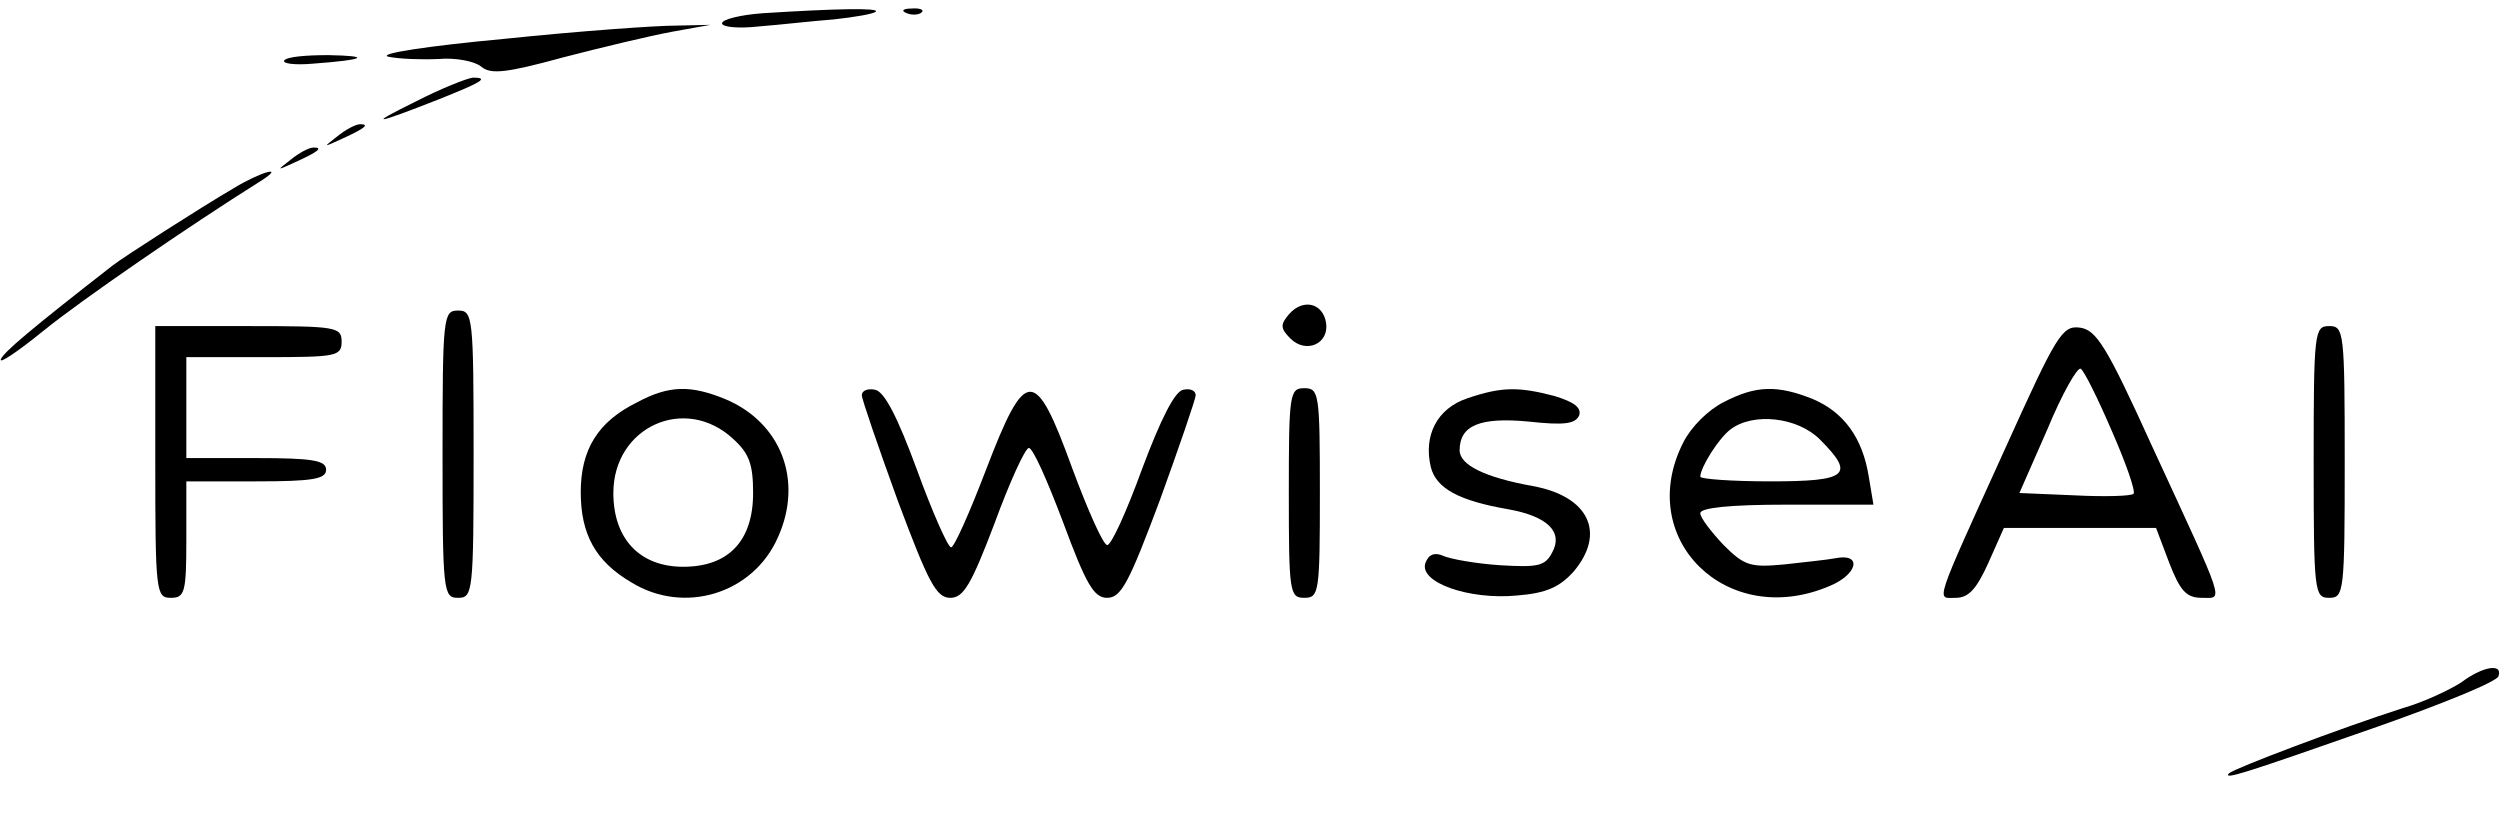
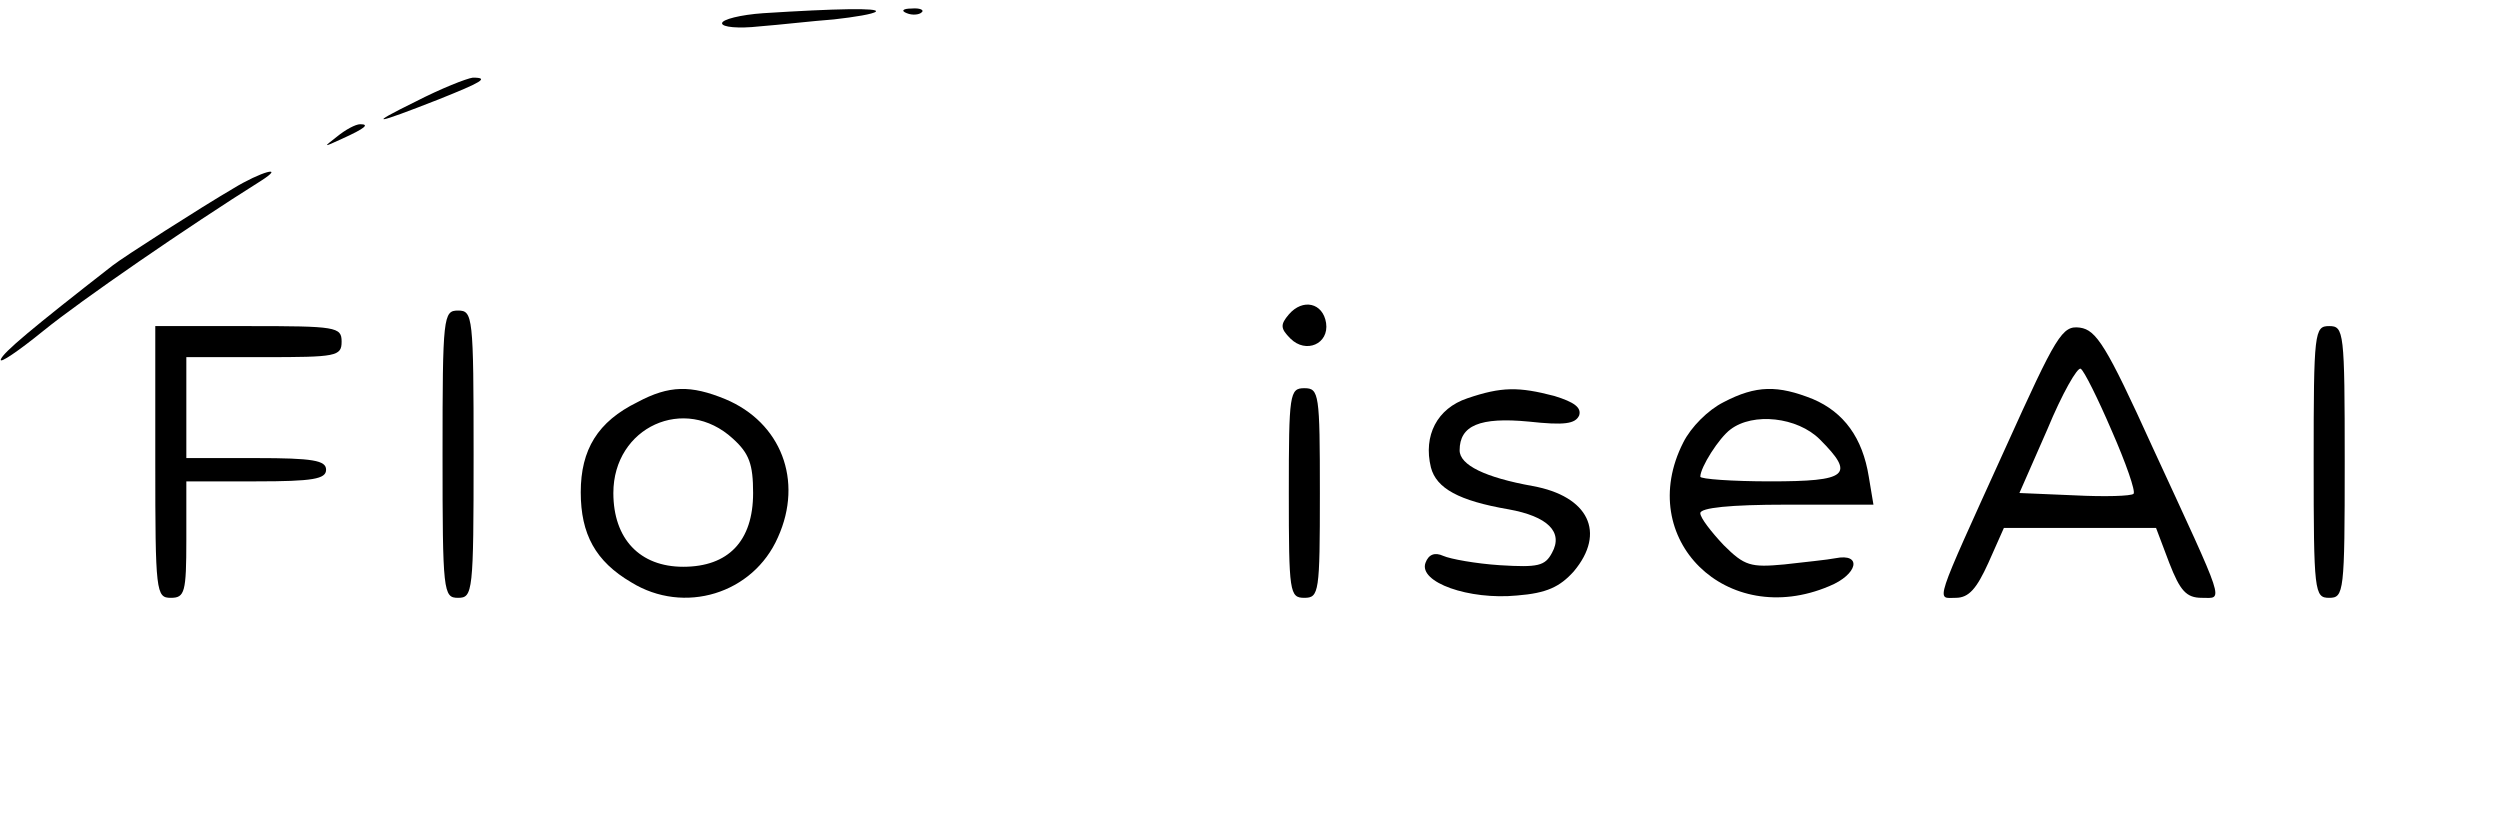
<svg xmlns="http://www.w3.org/2000/svg" version="1.0" width="322pt" height="105pt" viewBox="0 0 322 105" preserveAspectRatio="xMidYMid meet">
  <g transform="translate(0,105) scale(0.1,-0.1)" fill="#000000" stroke="none">
    <path d="M983 1033 c-29 -2 -53 -8 -53 -13 0 -5 21 -7 48 -4 26 2 69 7 96 9 27 3 51 7 54 10 5 5 -51 4 -145 -2z" />
    <path d="M1168 1033 c7 -3 16 -2 19 1 4 3 -2 6 -13 5 -11 0 -14 -3 -6 -6z" />
-     <path d="M650 1000 c-97 -9 -164 -19 -150 -23 14 -3 43 -4 65 -3 22 2 47 -3 55 -10 12 -10 32 -8 105 12 50 13 113 28 140 33 l50 9 -45 -1 c-25 0 -124 -7 -220 -17z" />
-     <path d="M366 972 c-2 -4 14 -6 37 -4 68 5 76 10 20 11 -28 0 -54 -2 -57 -7z" />
    <path d="M535 919 c-63 -31 -54 -30 30 3 55 22 66 28 44 28 -8 -1 -41 -14 -74 -31z" />
    <path d="M434 874 c-18 -14 -18 -14 6 -3 31 14 36 19 24 19 -6 0 -19 -7 -30 -16z" />
-     <path d="M374 844 c-18 -14 -18 -14 6 -3 31 14 36 19 24 19 -6 0 -19 -7 -30 -16z" />
    <path d="M300 807 c-41 -24 -141 -88 -155 -99 -104 -81 -141 -112 -144 -121 -2 -6 23 11 55 37 48 39 186 134 280 193 33 21 0 12 -36 -10z" />
-     <path d="M1660 645 c-11 -13 -11 -18 2 -31 20 -20 50 -7 46 20 -4 26 -30 32 -48 11z" />
+     <path d="M1660 645 c-11 -13 -11 -18 2 -31 20 -20 50 -7 46 20 -4 26 -30 32 -48 11" />
    <path d="M570 465 c0 -178 1 -185 20 -185 19 0 20 7 20 185 0 178 -1 185 -20 185 -19 0 -20 -7 -20 -185z" />
    <path d="M200 455 c0 -168 1 -175 20 -175 18 0 20 7 20 75 l0 75 90 0 c73 0 90 3 90 15 0 12 -17 15 -90 15 l-90 0 0 65 0 65 100 0 c93 0 100 1 100 20 0 19 -7 20 -120 20 l-120 0 0 -175z" />
    <path d="M2583 473 c-94 -207 -89 -193 -64 -193 17 0 27 12 42 45 l20 45 98 0 98 0 17 -45 c14 -36 22 -45 42 -45 28 0 32 -13 -64 195 -59 130 -72 150 -93 153 -23 3 -30 -9 -96 -155z m137 22 c18 -41 31 -78 28 -81 -3 -3 -37 -4 -76 -2 l-71 3 36 82 c19 46 39 81 43 78 4 -2 22 -38 40 -80z" />
    <path d="M2980 455 c0 -168 1 -175 20 -175 19 0 20 7 20 175 0 168 -1 175 -20 175 -19 0 -20 -7 -20 -175z" />
    <path d="M821 532 c-51 -25 -73 -61 -73 -116 0 -54 19 -89 65 -116 68 -42 157 -15 189 58 33 73 4 148 -68 178 -44 18 -72 18 -113 -4z m123 -47 c21 -19 26 -33 26 -70 0 -62 -32 -95 -90 -95 -56 0 -90 36 -90 95 0 85 92 127 154 70z" />
-     <path d="M1110 541 c0 -5 21 -66 46 -135 40 -107 50 -126 68 -126 17 0 27 17 57 96 19 52 39 96 44 97 5 1 24 -42 44 -95 30 -81 40 -98 57 -98 18 0 28 19 68 126 25 69 46 130 46 135 0 6 -7 9 -16 7 -11 -2 -29 -38 -53 -102 -20 -55 -40 -99 -45 -98 -5 0 -25 45 -45 99 -48 132 -60 131 -111 -2 -21 -55 -41 -100 -45 -100 -4 0 -24 45 -44 100 -25 68 -42 101 -54 103 -9 2 -17 -1 -17 -7z" />
    <path d="M1660 415 c0 -128 1 -135 20 -135 19 0 20 7 20 135 0 128 -1 135 -20 135 -19 0 -20 -7 -20 -135z" />
    <path d="M1890 537 c-39 -13 -57 -48 -47 -89 7 -27 36 -43 100 -54 50 -9 71 -29 56 -56 -9 -17 -18 -19 -67 -16 -31 2 -64 8 -73 12 -11 5 -19 2 -23 -9 -9 -25 56 -48 118 -42 38 3 55 11 73 31 42 50 19 97 -53 110 -61 11 -94 27 -94 46 0 32 26 43 89 37 46 -5 60 -3 65 8 3 10 -6 17 -32 25 -46 12 -68 12 -112 -3z" />
    <path d="M2220 532 c-20 -10 -42 -32 -52 -52 -63 -124 56 -241 188 -185 37 15 43 43 8 36 -10 -2 -40 -5 -66 -8 -43 -4 -51 -2 -78 25 -16 17 -30 35 -30 41 0 7 38 11 111 11 l112 0 -6 36 c-8 50 -32 83 -72 100 -45 18 -73 18 -115 -4z m124 -48 c46 -46 36 -54 -64 -54 -49 0 -90 3 -90 6 0 12 24 50 39 61 29 22 86 16 115 -13z" />
-     <path d="M3170 171 c-14 -9 -47 -25 -75 -33 -81 -26 -218 -78 -224 -84 -8 -9 17 -1 194 61 82 29 151 57 153 64 6 17 -20 13 -48 -8z" />
  </g>
</svg>